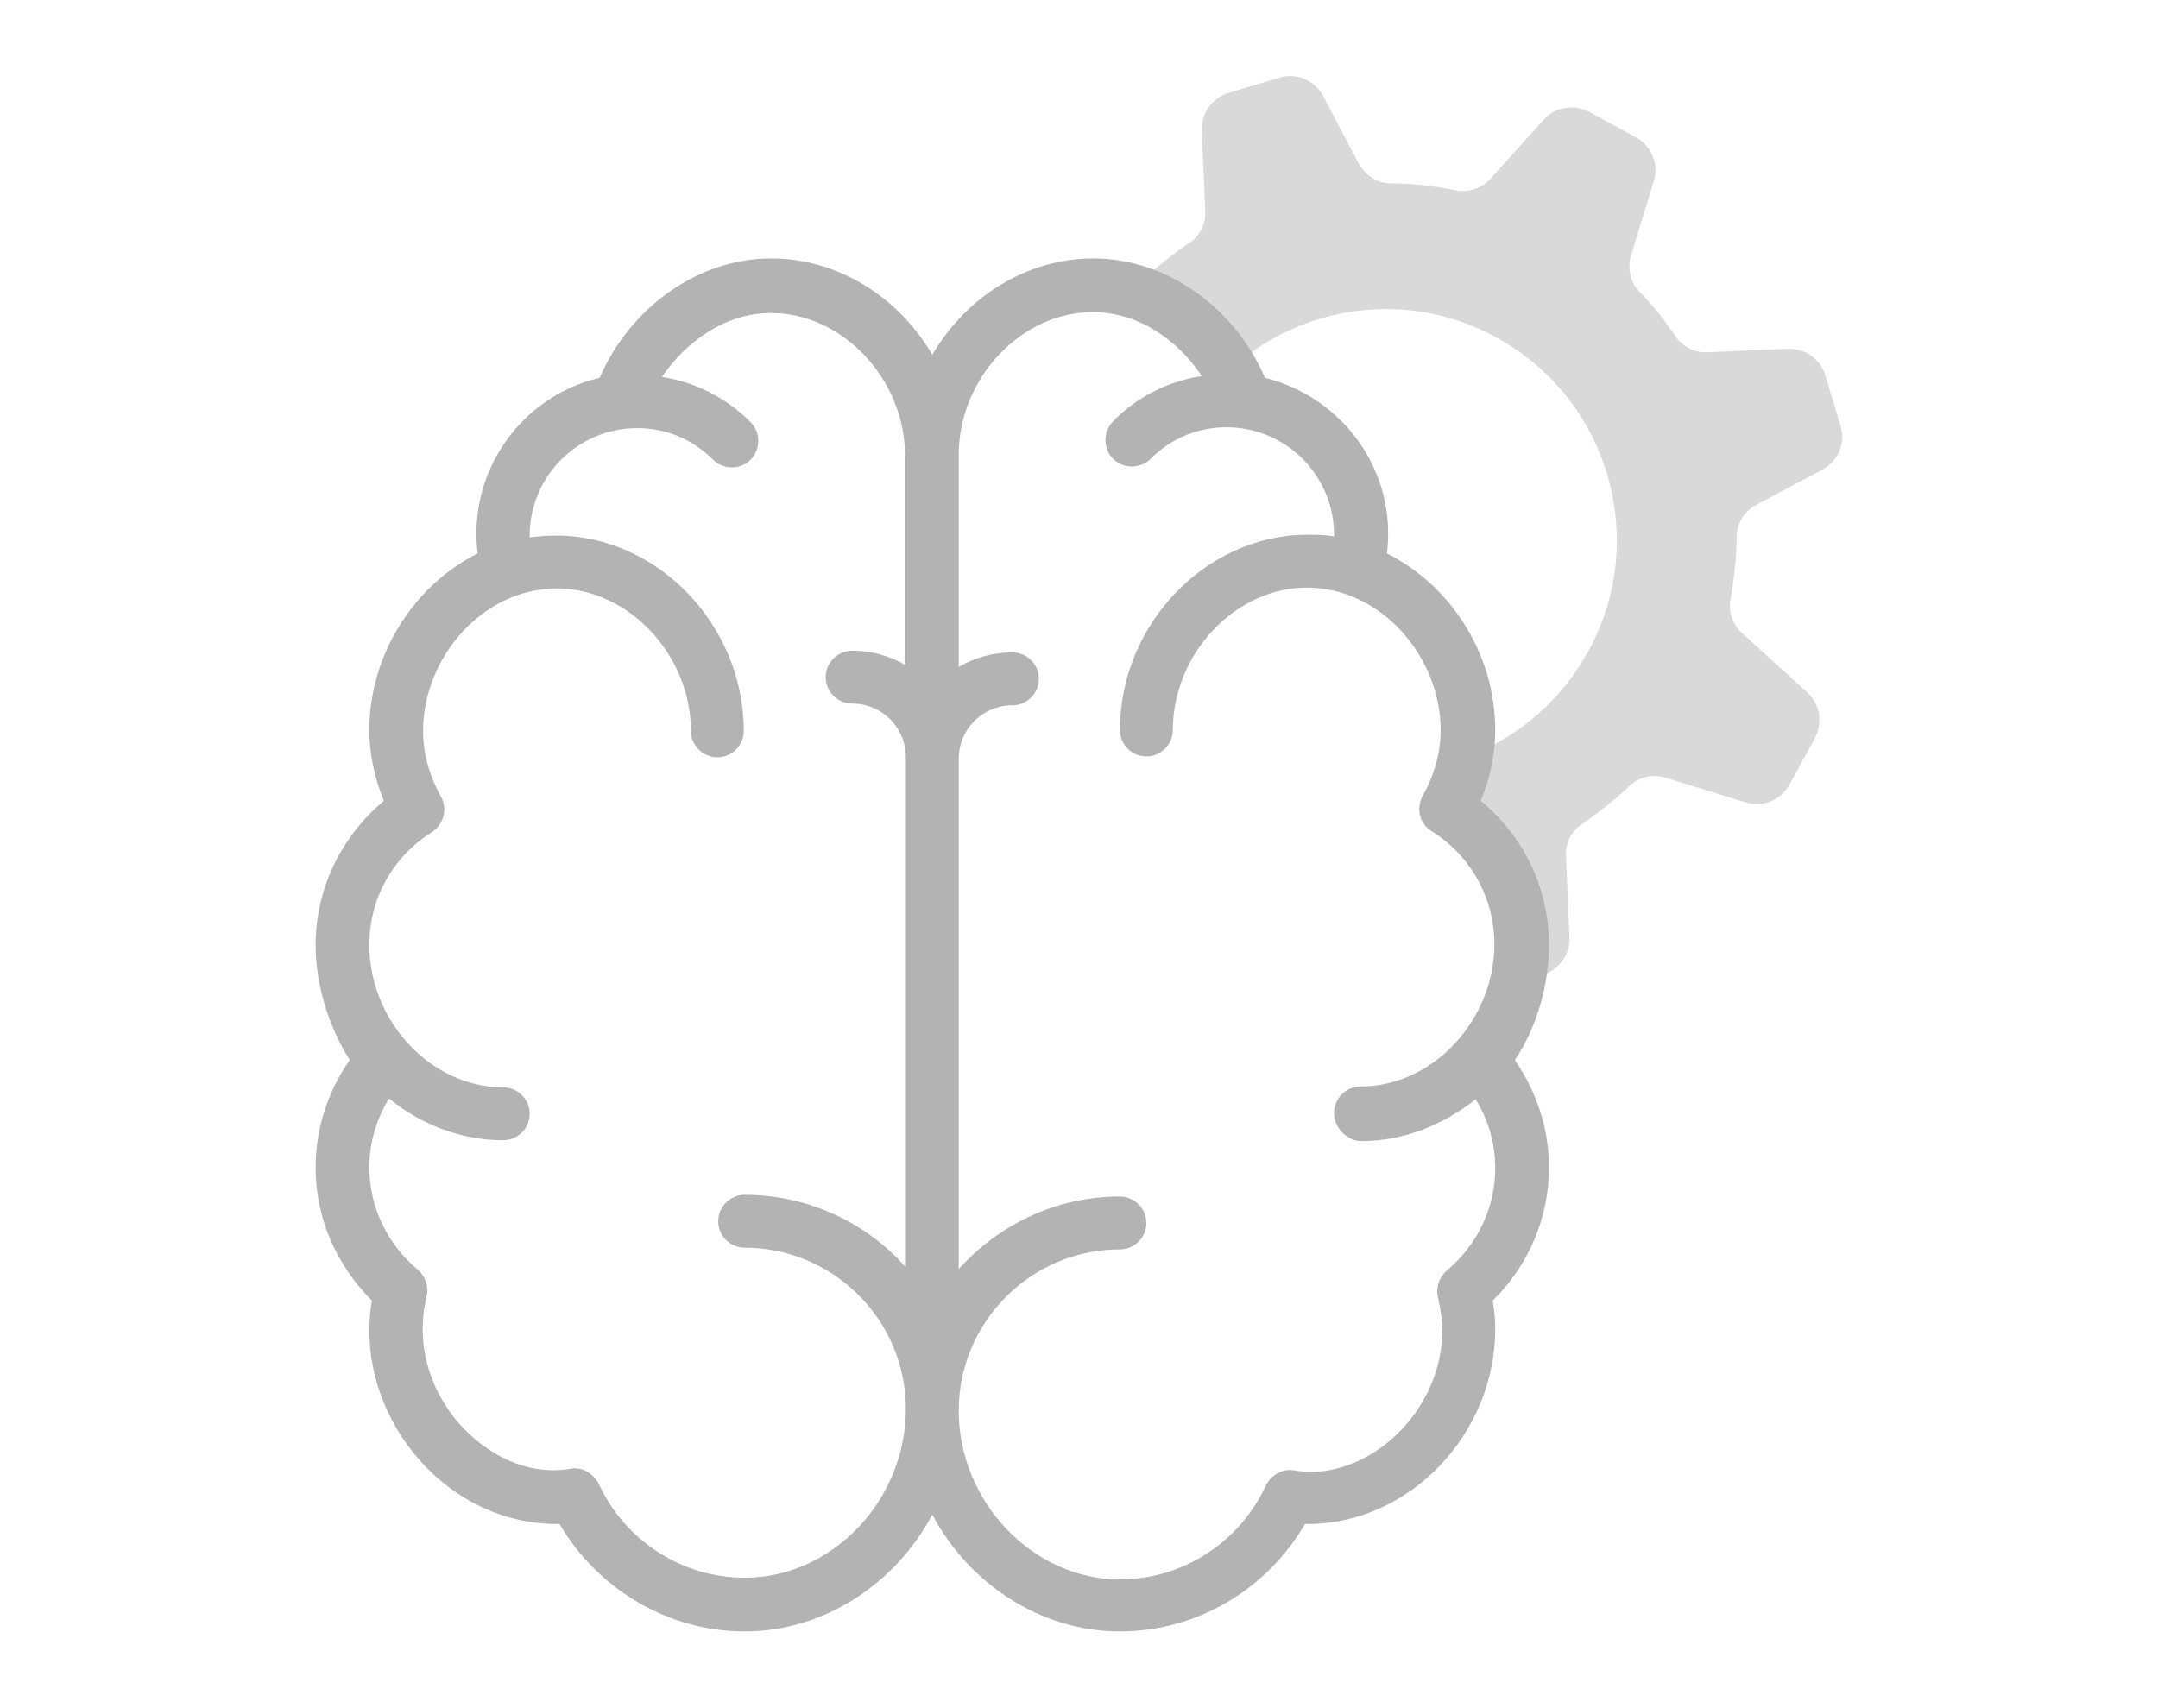
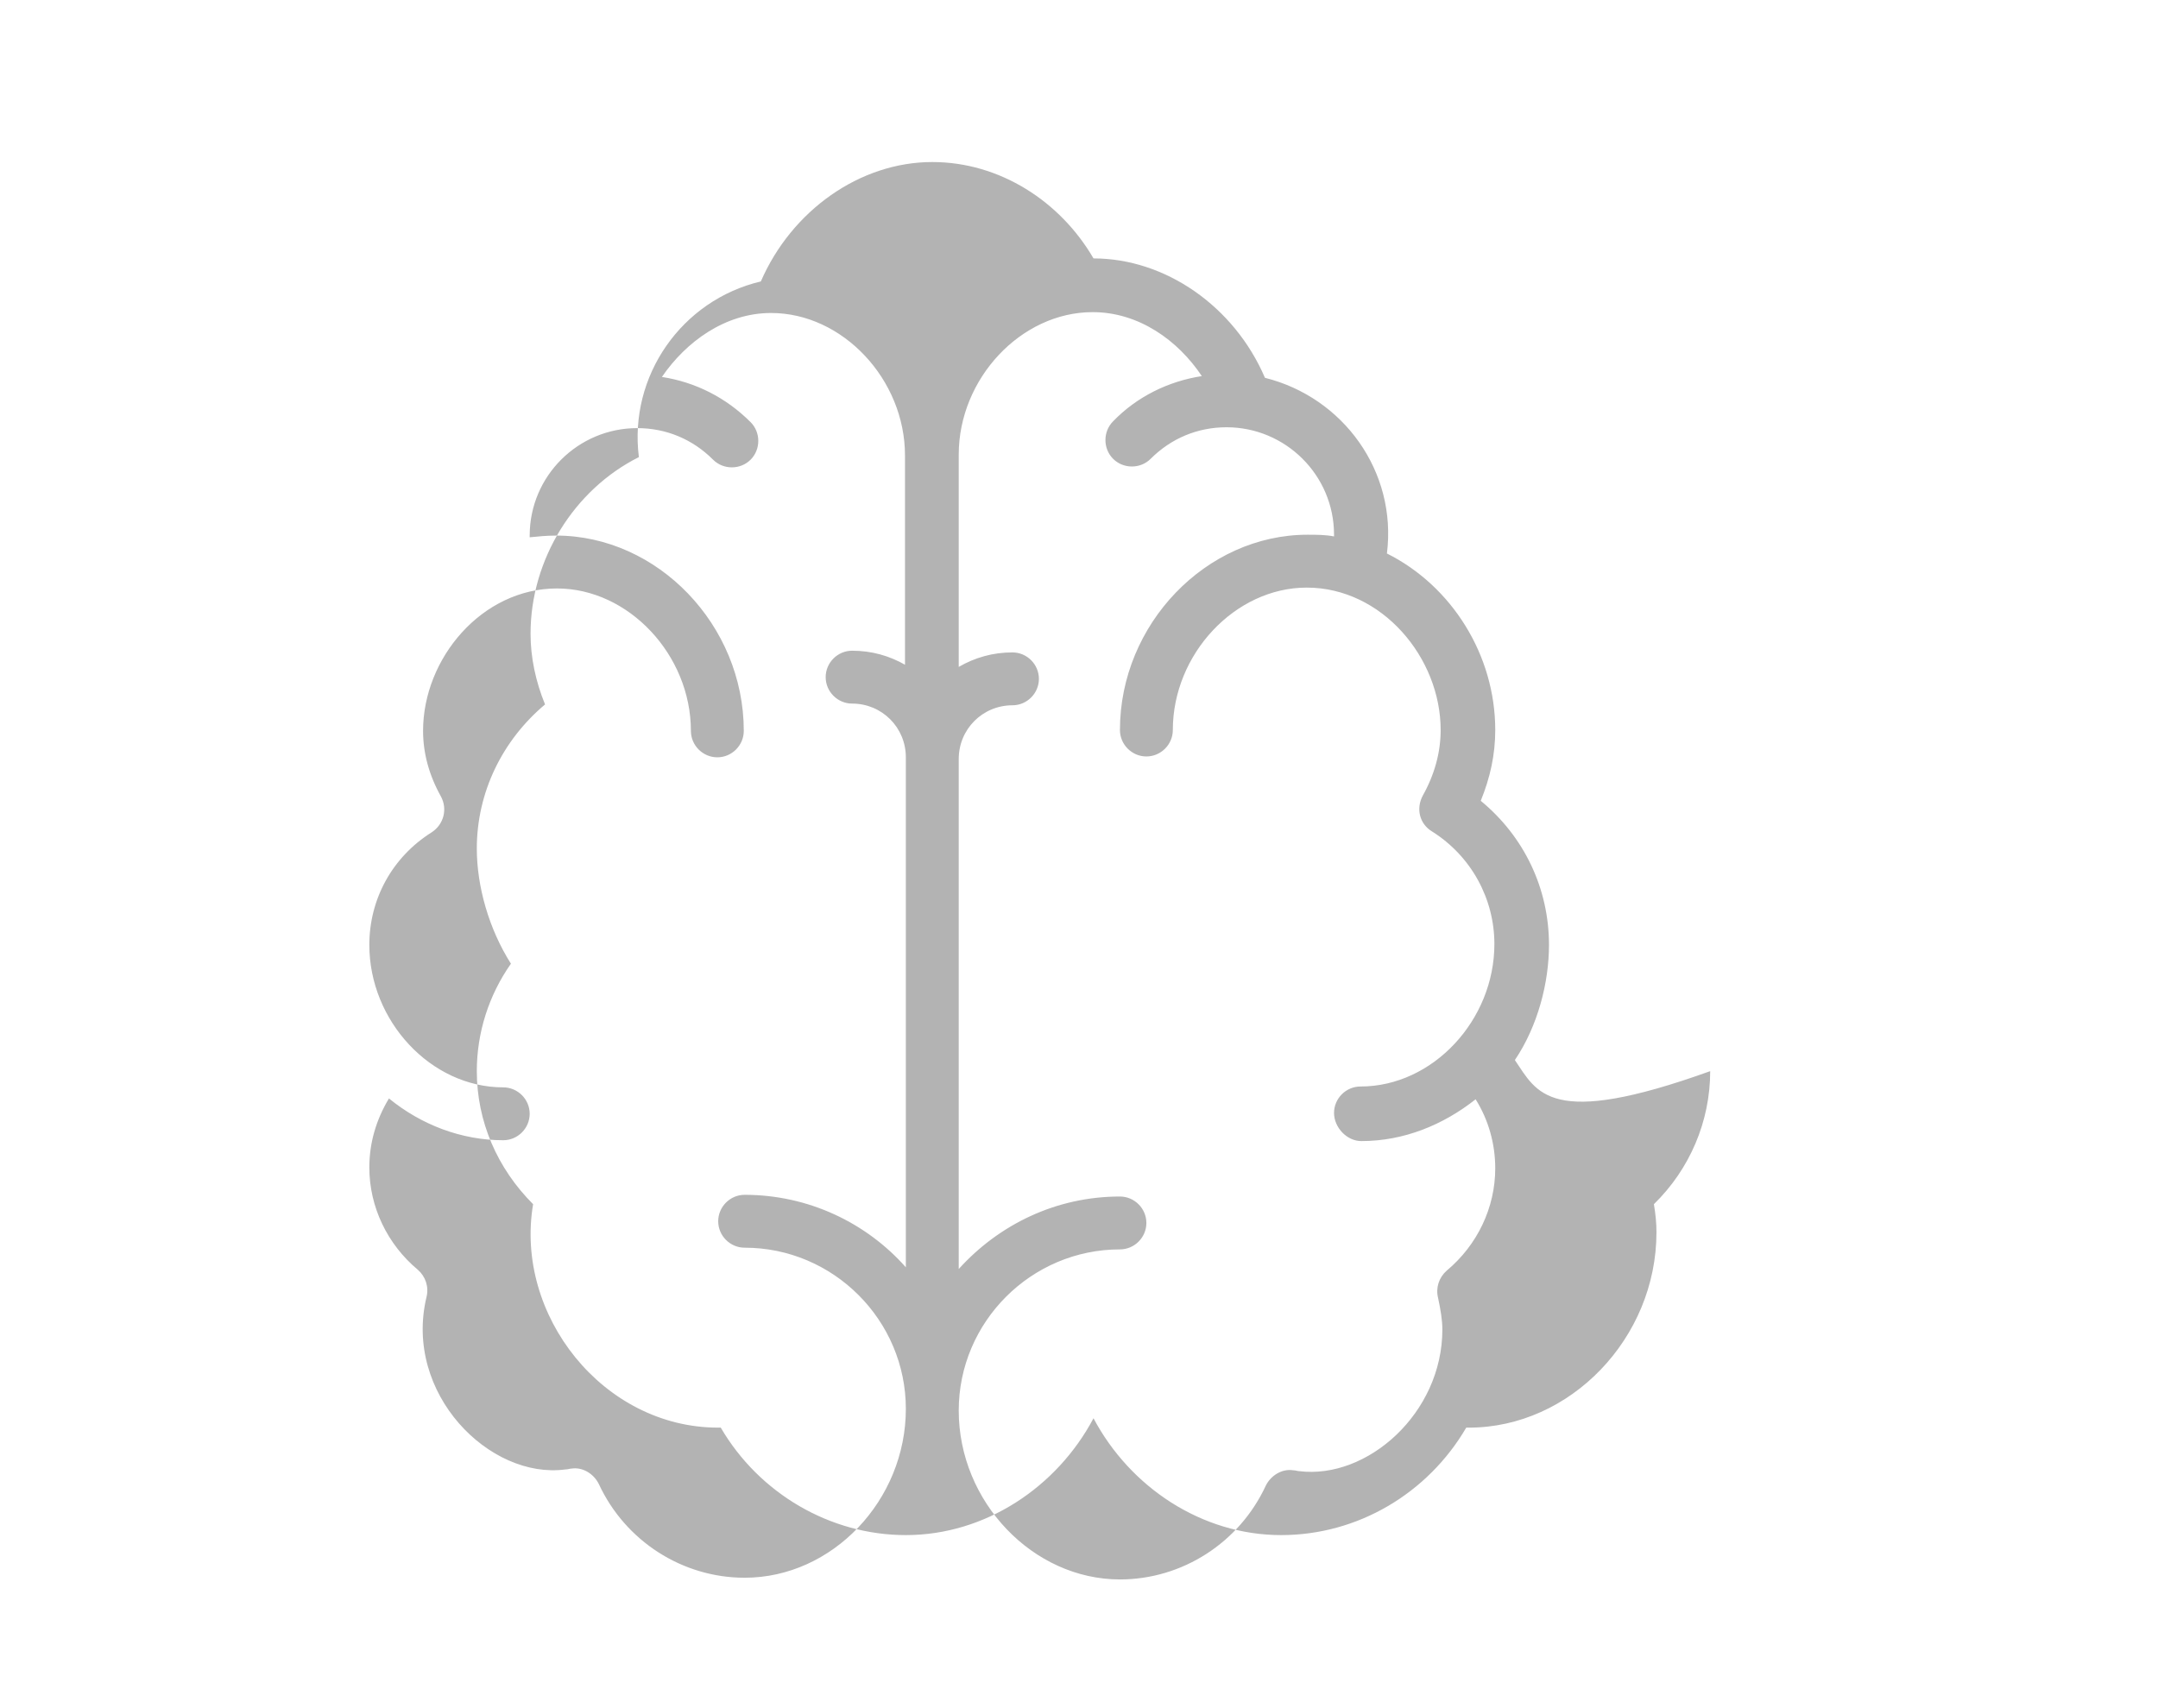
<svg xmlns="http://www.w3.org/2000/svg" version="1.1" id="Capa_1" x="0px" y="0px" viewBox="-353 180.7 253 200.3" style="enable-background:new -353 180.7 253 200.3;" xml:space="preserve">
  <style type="text/css">
	.st0{fill:#B3B3B3;}
	.st1{opacity:0.5;}
</style>
  <g>
    <g>
      <g>
        <g>
-           <path class="st0" d="M-175.4,305c2.7-4,4-9.1,4-13.5c0-6.6-2.9-12.7-8-16.9c1.1-2.7,1.7-5.4,1.7-8.3c0-8.8-5.1-16.9-12.7-20.7      c1.2-9.6-5.1-18.3-14.3-20.6c-3.6-8.4-11.7-14-20.1-14c-7.9,0-15,4.6-18.9,11.3c-3.9-6.7-11-11.3-18.9-11.3      c-8.5,0-16.5,5.7-20.1,14c-9.3,2.2-15.5,11.1-14.3,20.6c-7.6,3.8-12.7,12-12.7,20.7c0,2.8,0.6,5.6,1.7,8.3c-5,4.2-8,10.3-8,16.9      c0,4.4,1.4,9.4,4,13.5c-2.6,3.7-4,8.1-4,12.6c0,5.9,2.4,11.4,6.6,15.6c-2.2,13,8.2,26.2,21.7,26.2c0.1,0,0.2,0,0.3,0      c4.5,7.7,12.8,12.6,21.7,12.6c9.3,0,17.7-5.6,22-13.7c4.3,8.1,12.7,13.7,22,13.7c9,0,17.2-4.9,21.7-12.6c0.1,0,0.2,0,0.3,0      c11.9,0,22-10.5,22-22.9c0-1.1-0.1-2.1-0.3-3.3c4.2-4.1,6.6-9.7,6.6-15.6C-171.4,313.1-172.8,308.8-175.4,305z M-246.8,258.7      c-1.9-1.1-4-1.7-6.3-1.7c-1.7,0-3.1,1.4-3.1,3.1s1.4,3.1,3.1,3.1c3.5,0,6.3,2.8,6.3,6.3v59.8c-4.6-5.2-11.4-8.5-18.9-8.5      c-1.7,0-3.1,1.4-3.1,3.1s1.4,3.1,3.1,3.1c10.4,0,18.9,8.5,18.9,18.9c0,10.7-8.6,19.8-18.9,19.8c-7.3,0-14-4.3-17.1-11      c-0.6-1.2-1.9-2-3.2-1.8c-0.2,0-0.4,0.1-0.7,0.1c-8.9,1.2-19-8.9-16.3-20.2c0.3-1.2-0.1-2.4-1-3.2c-3.6-3-5.7-7.4-5.7-12      c0-2.9,0.8-5.6,2.3-8.1c3.8,3.1,8.5,4.9,13.4,4.9c1.7,0,3.1-1.4,3.1-3.1s-1.4-3.1-3.1-3.1c-8.5,0-15.7-7.8-15.7-16.7      c0-5.4,2.7-10.3,7.3-13.2c1.4-0.9,1.9-2.7,1.1-4.2c-1.4-2.5-2.1-5.1-2.1-7.7c0-8.5,6.9-16.7,15.7-16.7c8.4,0,15.7,7.8,15.7,16.7      c0,1.7,1.4,3.1,3.1,3.1c1.7,0,3.1-1.4,3.1-3.1c0-12.4-10.1-22.9-22-22.9c-1.1,0-2.1,0.1-3.1,0.2c0-0.1,0-0.2,0-0.2      c0-7,5.7-12.6,12.6-12.6c3.4,0,6.5,1.3,8.9,3.7c1.2,1.2,3.2,1.2,4.4,0c1.2-1.2,1.2-3.2,0-4.4c-2.9-2.9-6.5-4.7-10.4-5.3      c2.8-4.1,7.4-7.5,12.8-7.5c8.4,0,15.7,7.8,15.7,16.7V258.7z M-193.4,314.5c5,0,9.6-1.9,13.4-4.9c1.5,2.4,2.3,5.2,2.3,8.1      c0,4.6-2.1,9-5.7,12c-0.9,0.8-1.3,2-1,3.2c0.3,1.4,0.5,2.6,0.5,3.7c0,9.8-8.8,17.6-16.8,16.6c-0.2,0-0.4-0.1-0.7-0.1      c-1.3-0.2-2.6,0.6-3.2,1.8c-3.1,6.7-9.8,11-17.1,11c-10.2,0-18.9-9.1-18.9-19.8c0-10.4,8.5-18.9,18.9-18.9      c1.7,0,3.1-1.4,3.1-3.1s-1.4-3.1-3.1-3.1c-7.5,0-14.2,3.3-18.9,8.5v-59.8c0-3.5,2.8-6.3,6.3-6.3c1.7,0,3.1-1.4,3.1-3.1      s-1.4-3.1-3.1-3.1c-2.3,0-4.4,0.6-6.3,1.7V234c0-8.9,7.3-16.7,15.7-16.7c5.4,0,10,3.3,12.8,7.5c-3.9,0.6-7.6,2.4-10.4,5.3      c-1.2,1.2-1.2,3.2,0,4.4c1.2,1.2,3.2,1.2,4.4,0c2.4-2.4,5.5-3.7,8.9-3.7c6.9,0,12.6,5.6,12.6,12.6c0,0.1,0,0.2,0,0.2      c-1-0.2-2.1-0.2-3.1-0.2c-11.9,0-22,10.5-22,22.9c0,1.7,1.4,3.1,3.1,3.1c1.7,0,3.1-1.4,3.1-3.1c0-8.9,7.3-16.7,15.7-16.7      c8.8,0,15.7,8.2,15.7,16.7c0,2.6-0.7,5.2-2.1,7.7c-0.8,1.5-0.4,3.3,1.1,4.2c4.6,2.9,7.3,7.9,7.3,13.2c0,8.9-7.2,16.7-15.7,16.7      c-1.7,0-3.1,1.4-3.1,3.1S-195.1,314.5-193.4,314.5z" />
+           <path class="st0" d="M-175.4,305c2.7-4,4-9.1,4-13.5c0-6.6-2.9-12.7-8-16.9c1.1-2.7,1.7-5.4,1.7-8.3c0-8.8-5.1-16.9-12.7-20.7      c1.2-9.6-5.1-18.3-14.3-20.6c-3.6-8.4-11.7-14-20.1-14c-3.9-6.7-11-11.3-18.9-11.3      c-8.5,0-16.5,5.7-20.1,14c-9.3,2.2-15.5,11.1-14.3,20.6c-7.6,3.8-12.7,12-12.7,20.7c0,2.8,0.6,5.6,1.7,8.3c-5,4.2-8,10.3-8,16.9      c0,4.4,1.4,9.4,4,13.5c-2.6,3.7-4,8.1-4,12.6c0,5.9,2.4,11.4,6.6,15.6c-2.2,13,8.2,26.2,21.7,26.2c0.1,0,0.2,0,0.3,0      c4.5,7.7,12.8,12.6,21.7,12.6c9.3,0,17.7-5.6,22-13.7c4.3,8.1,12.7,13.7,22,13.7c9,0,17.2-4.9,21.7-12.6c0.1,0,0.2,0,0.3,0      c11.9,0,22-10.5,22-22.9c0-1.1-0.1-2.1-0.3-3.3c4.2-4.1,6.6-9.7,6.6-15.6C-171.4,313.1-172.8,308.8-175.4,305z M-246.8,258.7      c-1.9-1.1-4-1.7-6.3-1.7c-1.7,0-3.1,1.4-3.1,3.1s1.4,3.1,3.1,3.1c3.5,0,6.3,2.8,6.3,6.3v59.8c-4.6-5.2-11.4-8.5-18.9-8.5      c-1.7,0-3.1,1.4-3.1,3.1s1.4,3.1,3.1,3.1c10.4,0,18.9,8.5,18.9,18.9c0,10.7-8.6,19.8-18.9,19.8c-7.3,0-14-4.3-17.1-11      c-0.6-1.2-1.9-2-3.2-1.8c-0.2,0-0.4,0.1-0.7,0.1c-8.9,1.2-19-8.9-16.3-20.2c0.3-1.2-0.1-2.4-1-3.2c-3.6-3-5.7-7.4-5.7-12      c0-2.9,0.8-5.6,2.3-8.1c3.8,3.1,8.5,4.9,13.4,4.9c1.7,0,3.1-1.4,3.1-3.1s-1.4-3.1-3.1-3.1c-8.5,0-15.7-7.8-15.7-16.7      c0-5.4,2.7-10.3,7.3-13.2c1.4-0.9,1.9-2.7,1.1-4.2c-1.4-2.5-2.1-5.1-2.1-7.7c0-8.5,6.9-16.7,15.7-16.7c8.4,0,15.7,7.8,15.7,16.7      c0,1.7,1.4,3.1,3.1,3.1c1.7,0,3.1-1.4,3.1-3.1c0-12.4-10.1-22.9-22-22.9c-1.1,0-2.1,0.1-3.1,0.2c0-0.1,0-0.2,0-0.2      c0-7,5.7-12.6,12.6-12.6c3.4,0,6.5,1.3,8.9,3.7c1.2,1.2,3.2,1.2,4.4,0c1.2-1.2,1.2-3.2,0-4.4c-2.9-2.9-6.5-4.7-10.4-5.3      c2.8-4.1,7.4-7.5,12.8-7.5c8.4,0,15.7,7.8,15.7,16.7V258.7z M-193.4,314.5c5,0,9.6-1.9,13.4-4.9c1.5,2.4,2.3,5.2,2.3,8.1      c0,4.6-2.1,9-5.7,12c-0.9,0.8-1.3,2-1,3.2c0.3,1.4,0.5,2.6,0.5,3.7c0,9.8-8.8,17.6-16.8,16.6c-0.2,0-0.4-0.1-0.7-0.1      c-1.3-0.2-2.6,0.6-3.2,1.8c-3.1,6.7-9.8,11-17.1,11c-10.2,0-18.9-9.1-18.9-19.8c0-10.4,8.5-18.9,18.9-18.9      c1.7,0,3.1-1.4,3.1-3.1s-1.4-3.1-3.1-3.1c-7.5,0-14.2,3.3-18.9,8.5v-59.8c0-3.5,2.8-6.3,6.3-6.3c1.7,0,3.1-1.4,3.1-3.1      s-1.4-3.1-3.1-3.1c-2.3,0-4.4,0.6-6.3,1.7V234c0-8.9,7.3-16.7,15.7-16.7c5.4,0,10,3.3,12.8,7.5c-3.9,0.6-7.6,2.4-10.4,5.3      c-1.2,1.2-1.2,3.2,0,4.4c1.2,1.2,3.2,1.2,4.4,0c2.4-2.4,5.5-3.7,8.9-3.7c6.9,0,12.6,5.6,12.6,12.6c0,0.1,0,0.2,0,0.2      c-1-0.2-2.1-0.2-3.1-0.2c-11.9,0-22,10.5-22,22.9c0,1.7,1.4,3.1,3.1,3.1c1.7,0,3.1-1.4,3.1-3.1c0-8.9,7.3-16.7,15.7-16.7      c8.8,0,15.7,8.2,15.7,16.7c0,2.6-0.7,5.2-2.1,7.7c-0.8,1.5-0.4,3.3,1.1,4.2c4.6,2.9,7.3,7.9,7.3,13.2c0,8.9-7.2,16.7-15.7,16.7      c-1.7,0-3.1,1.4-3.1,3.1S-195.1,314.5-193.4,314.5z" />
        </g>
      </g>
    </g>
    <g class="st1">
-       <path class="st0" d="M-137.2,230.7l-1.8-6c-0.6-1.9-2.4-3.2-4.4-3.1l-9.4,0.4c-1.5,0.1-2.9-0.6-3.8-1.9c-1.2-1.8-2.6-3.6-4.2-5.2    c-1.1-1.1-1.4-2.8-1-4.2l2.7-8.8c0.6-2-0.3-4.1-2.1-5.1l-5.5-3c-1.8-0.9-3.9-0.6-5.3,0.9l-6.3,7c-1,1.1-2.6,1.6-4.1,1.3    c-2.5-0.5-5-0.8-7.5-0.8c-1.6,0-3-0.9-3.8-2.3l-4.2-8c-1-1.8-3.1-2.7-5.1-2.1l-6,1.8c-1.9,0.6-3.2,2.4-3.1,4.4l0.4,9.4    c0.1,1.5-0.6,3-1.9,3.8c-2.1,1.4-4,3-5.8,4.7c-0.2,0.2-0.5,0.4-0.8,0.6c2.4,2.6,5,5,7.7,7.4c1,0.9,2.1,1.8,3,2.8    c8.3-8.1,21.1-10.3,31.8-4.5c13.2,7.1,18.1,23.6,11,36.7c-3.7,6.8-9.8,11.4-16.7,13.3c-0.3,2.4-0.1,4.7,1,7c1.4,3,3.5,5.7,5.2,8.6    c1.7,2.8,3,6.3,3.1,9.8l2-0.6c1.9-0.6,3.2-2.4,3.1-4.4l-0.4-9.5c-0.1-1.5,0.6-2.9,1.9-3.8c1.9-1.3,3.8-2.8,5.5-4.4    c1.1-1.1,2.8-1.5,4.3-1l9.4,2.9c2,0.6,4.1-0.3,5.1-2.1l3-5.5c0.9-1.8,0.6-3.9-0.9-5.3l-7.7-7c-1.1-1-1.6-2.5-1.3-4    c0.4-2.4,0.7-4.8,0.7-7.2c0-1.6,0.9-3.1,2.3-3.8l7.7-4.1C-137.5,234.8-136.6,232.7-137.2,230.7z" />
-     </g>
+       </g>
  </g>
</svg>